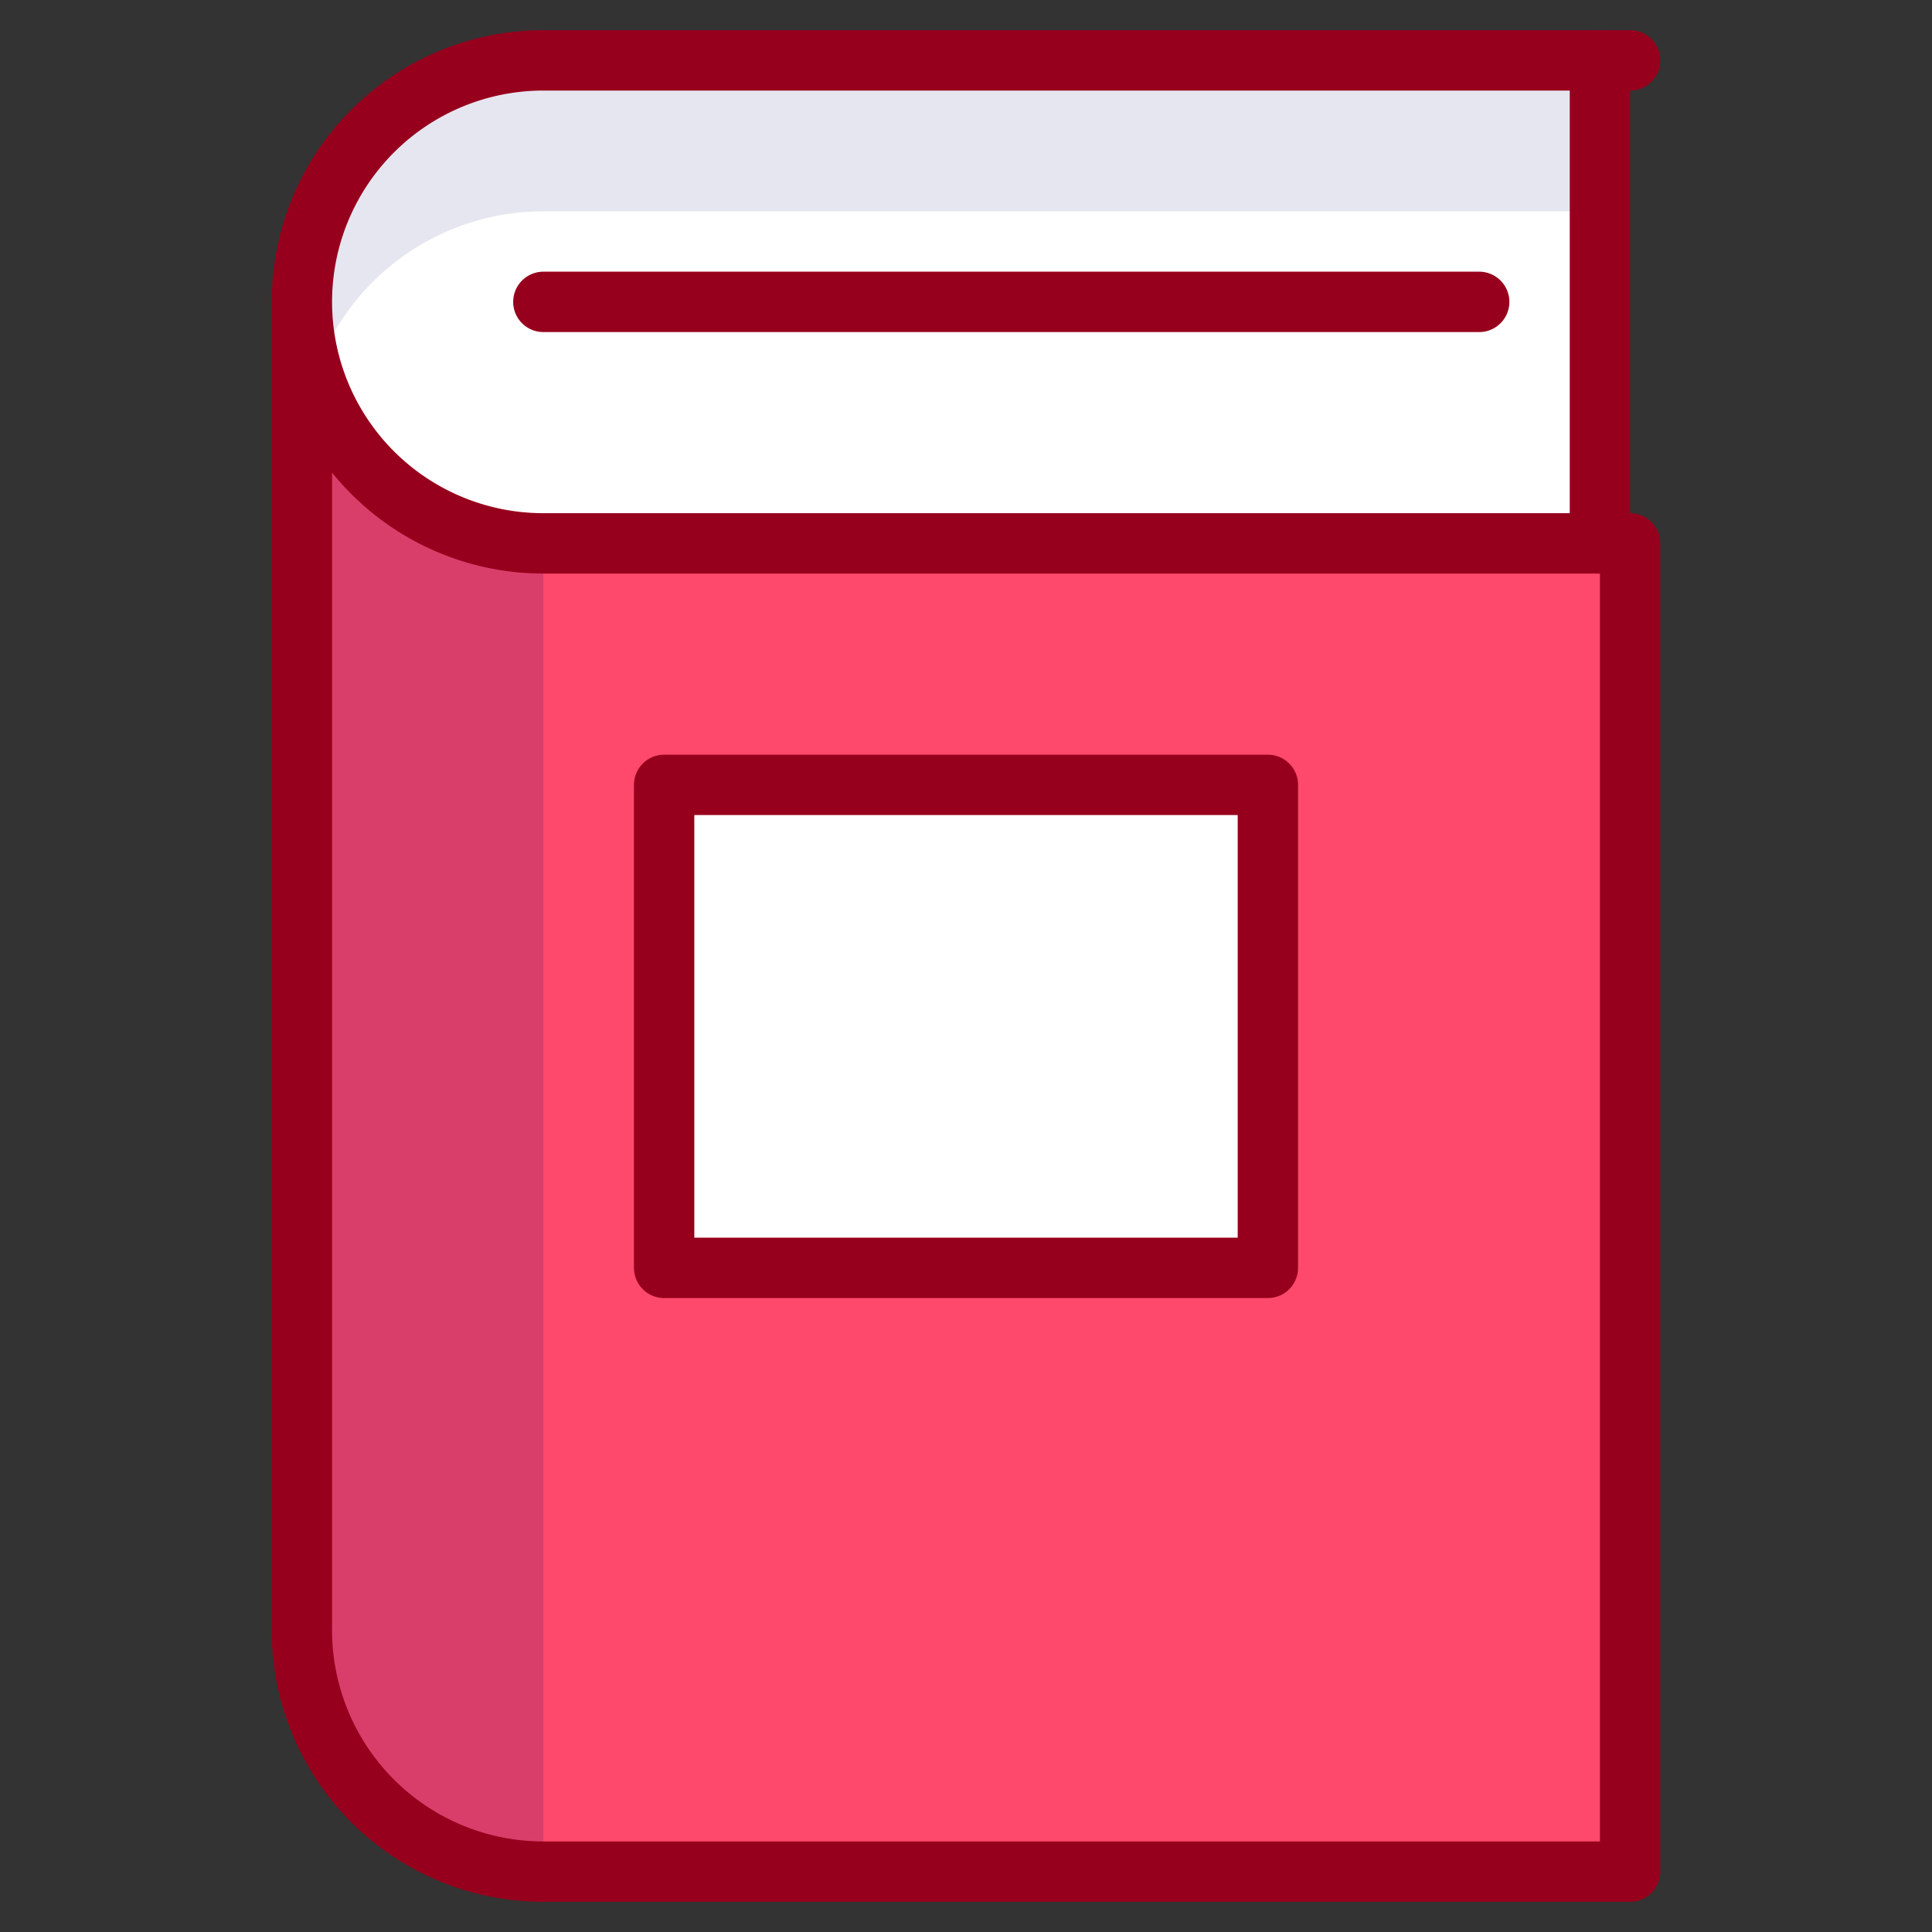
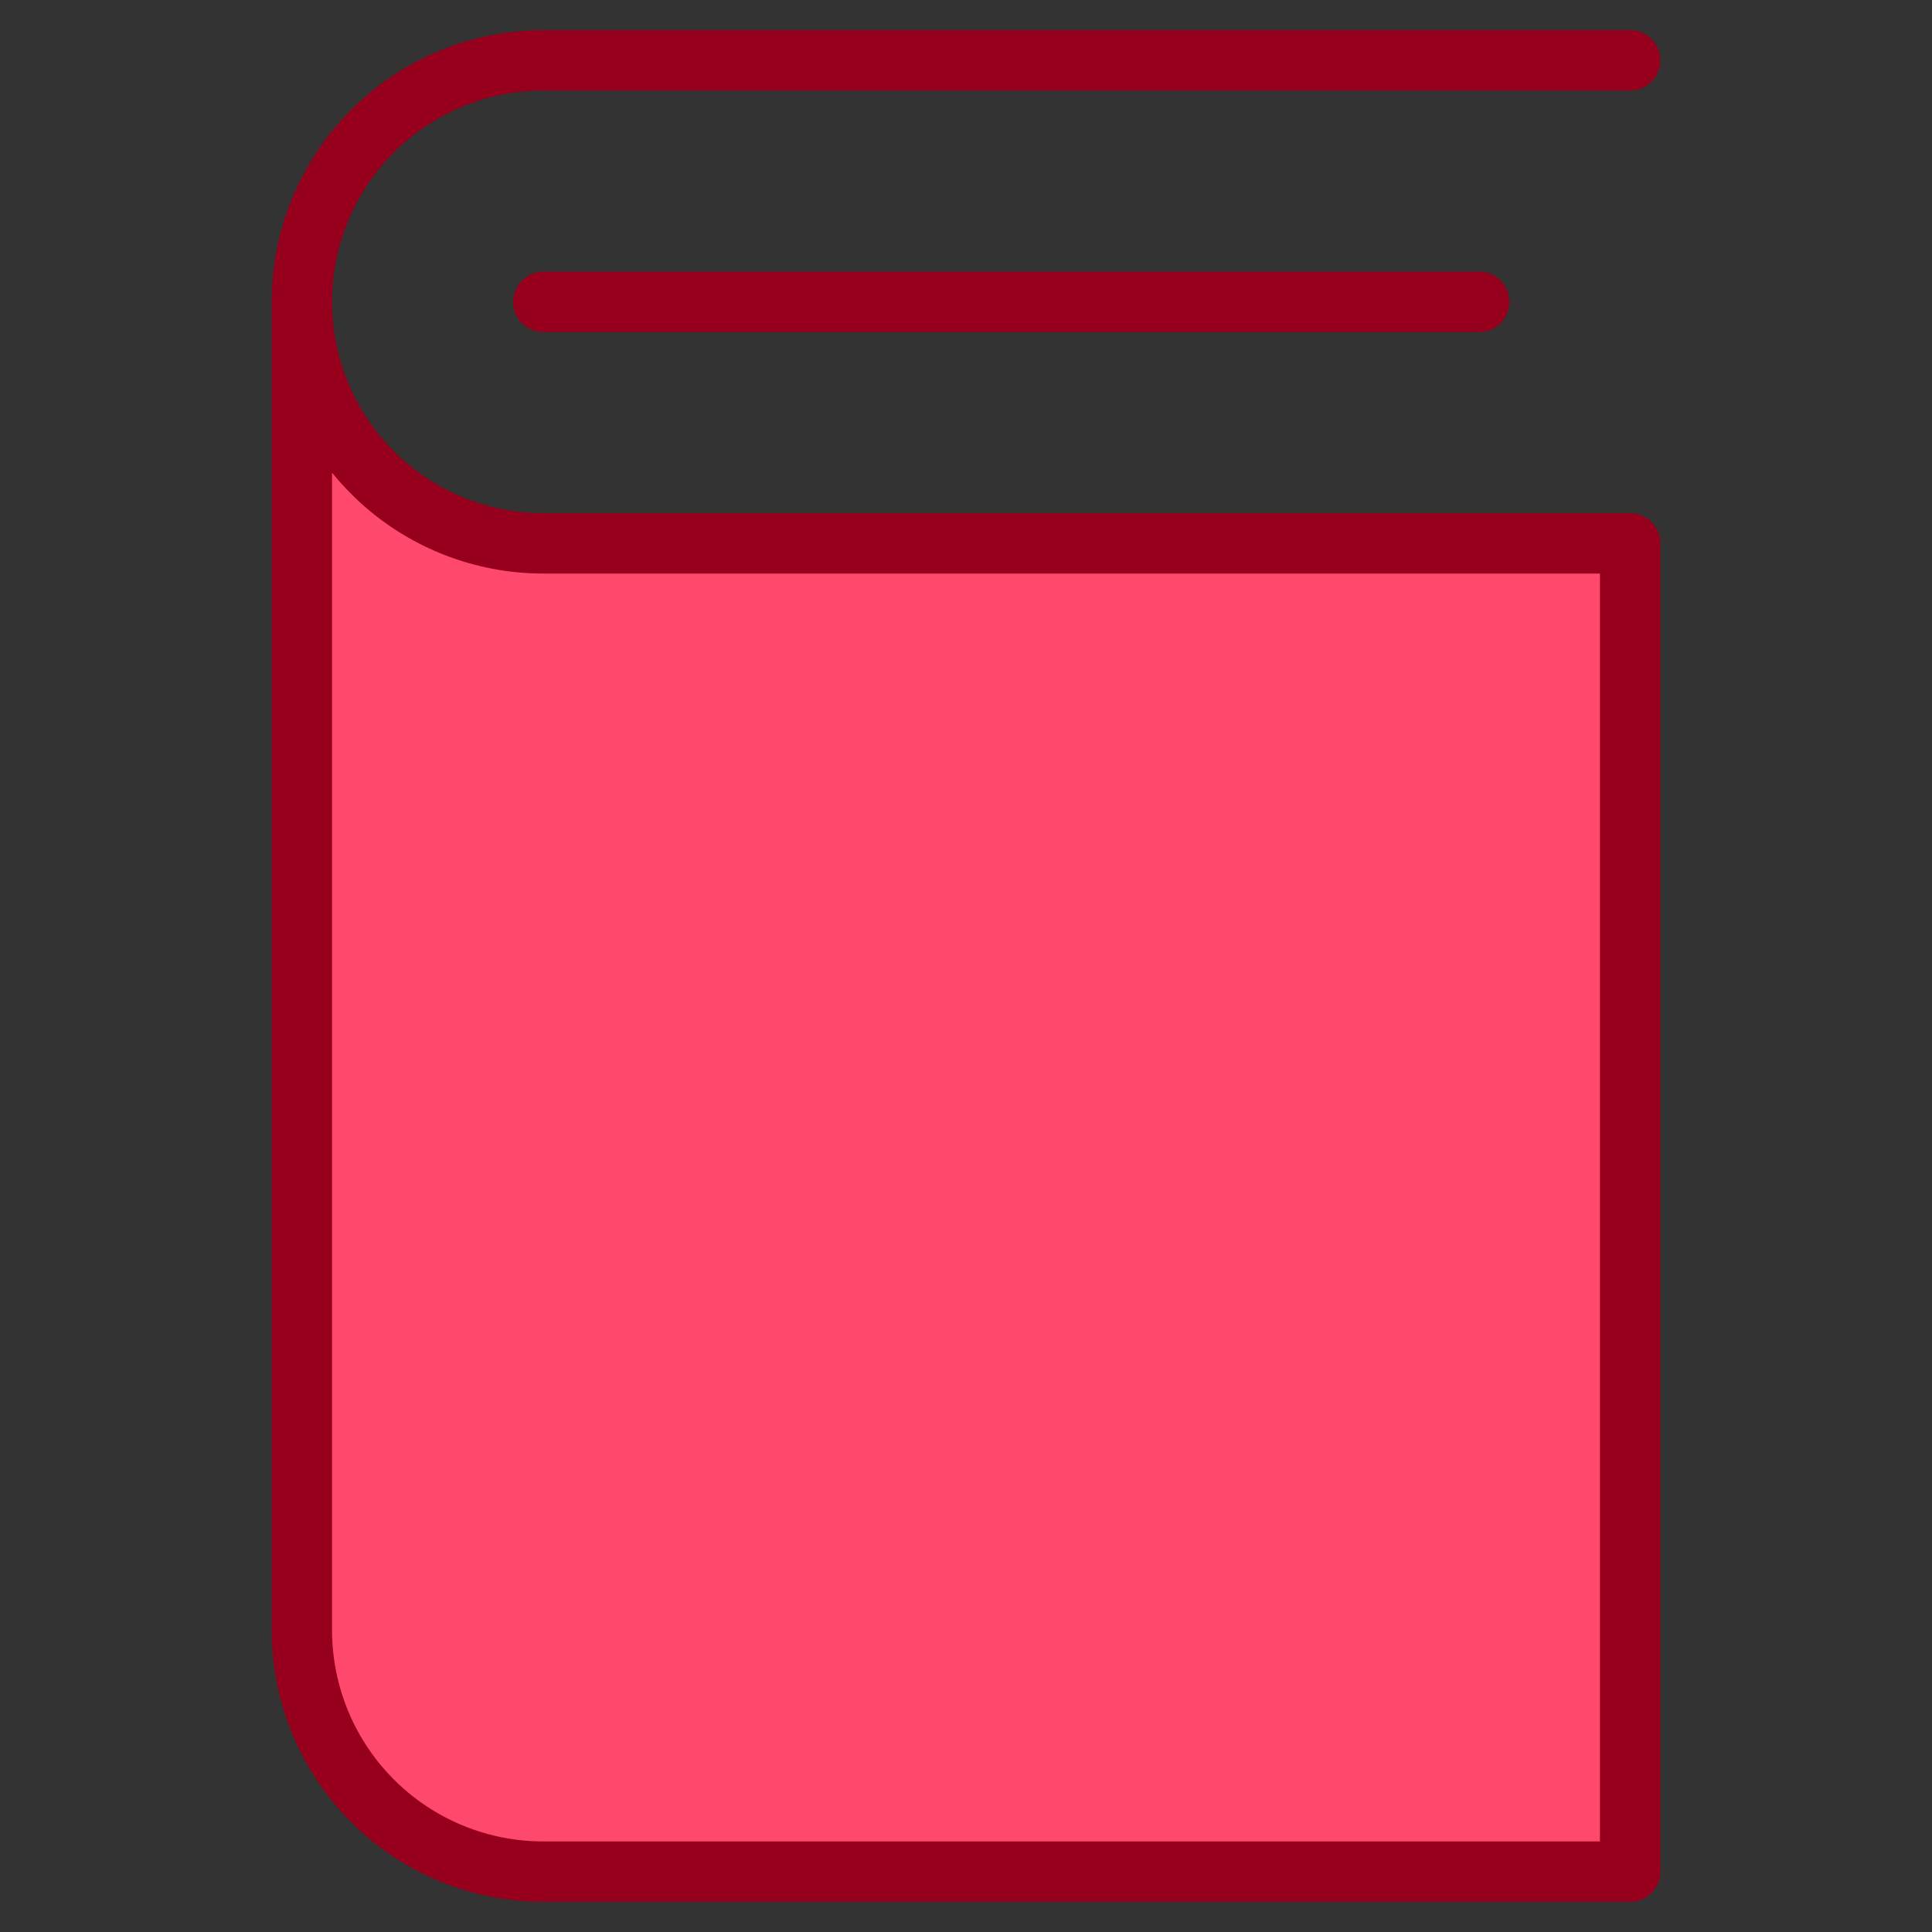
<svg xmlns="http://www.w3.org/2000/svg" viewBox="0 0 64 64" aria-labelledby="title" aria-describedby="desc" role="img">
  <rect x="0" y="0" width="64" height="64" fill="#333333" stroke="none" />
  <title>Textbook</title>
  <desc>A color styled icon from Orion Icon Library.</desc>
  <path data-name="layer2" d="M10 10v44a8 8 0 0 0 8 8h36V18H18a8 8 0 0 1-8-8" fill="#ff496c" />
-   <path data-name="layer1" d="M53 2H18a8 8 0 0 0 0 16h35z" fill="#ffffff" />
-   <path data-name="opacity" d="M18 2a8 8 0 0 0-7.6 10.5A8 8 0 0 1 18 7h35V2z" fill="#000064" opacity=".1" />
-   <path data-name="opacity" d="M10 10v44a8 8 0 0 0 8 8V18a8 8 0 0 1-8-8z" fill="#000064" opacity=".15" />
-   <path data-name="layer1" fill="#ffffff" d="M22 26h20v16H22z" />
  <path data-name="stroke" fill="none" stroke="#97001c" stroke-linecap="round" stroke-miterlimit="10" stroke-width="2" d="M18 10h31m5-8H18a8 8 0 0 0 0 16h36v44H18a8 8 0 0 1-8-8V10" stroke-linejoin="round" />
-   <path data-name="stroke" fill="none" stroke="#97001c" stroke-linecap="round" stroke-miterlimit="10" stroke-width="2" d="M22 26h20v16H22zM53 2v16" stroke-linejoin="round" />
</svg>